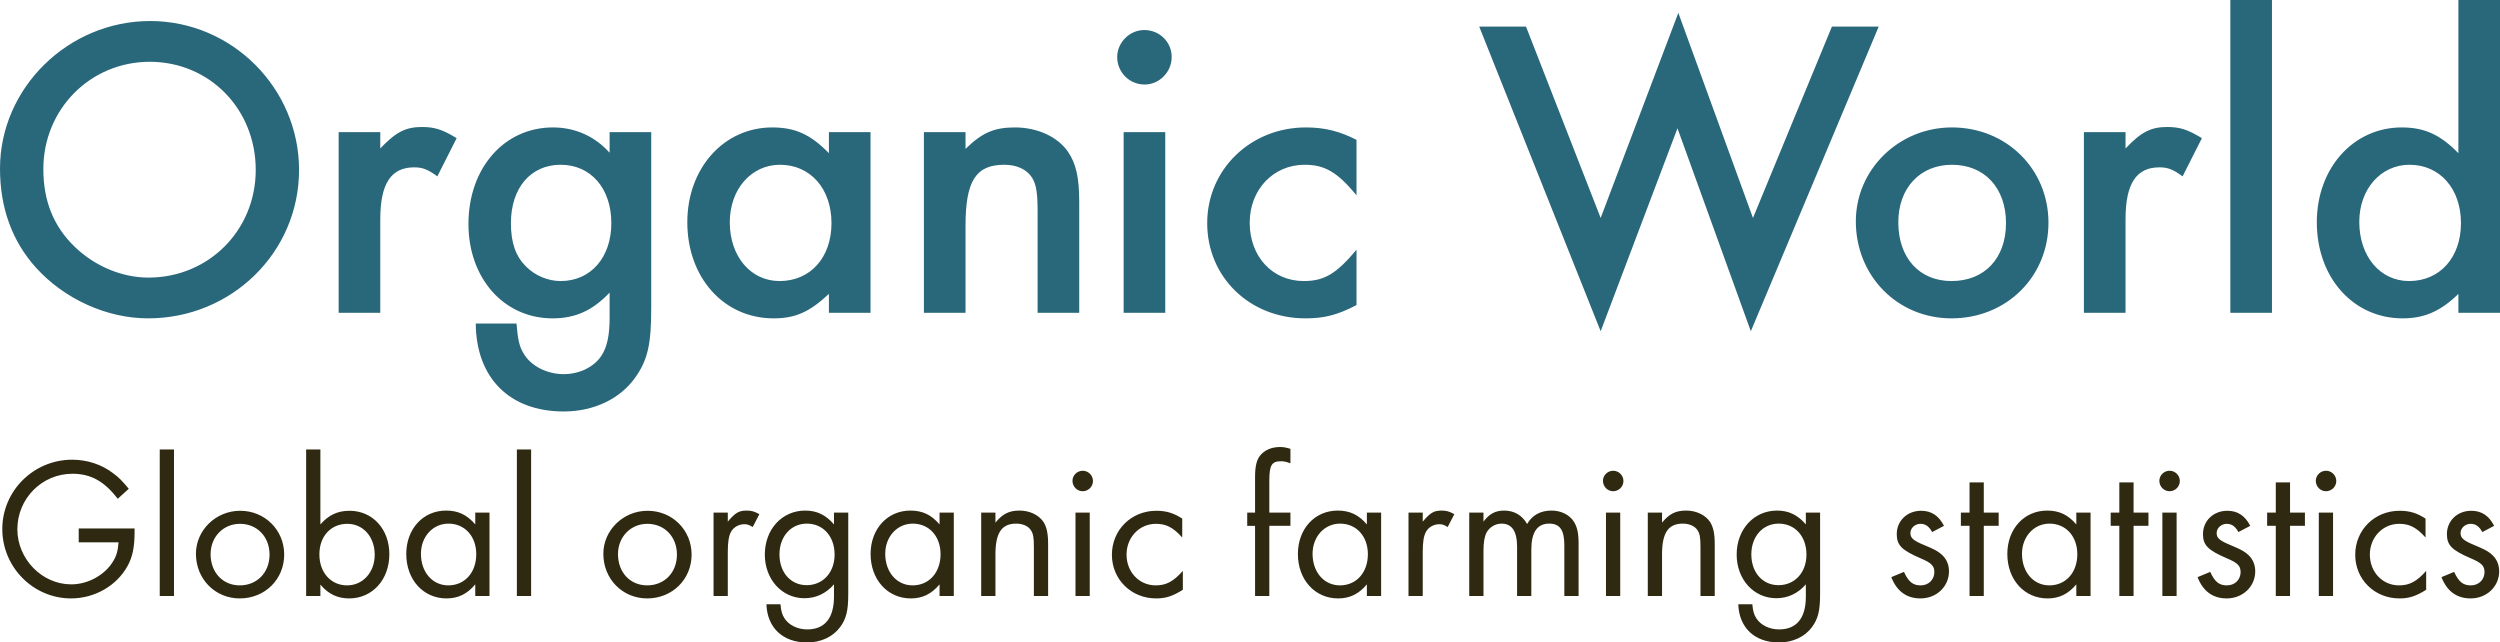
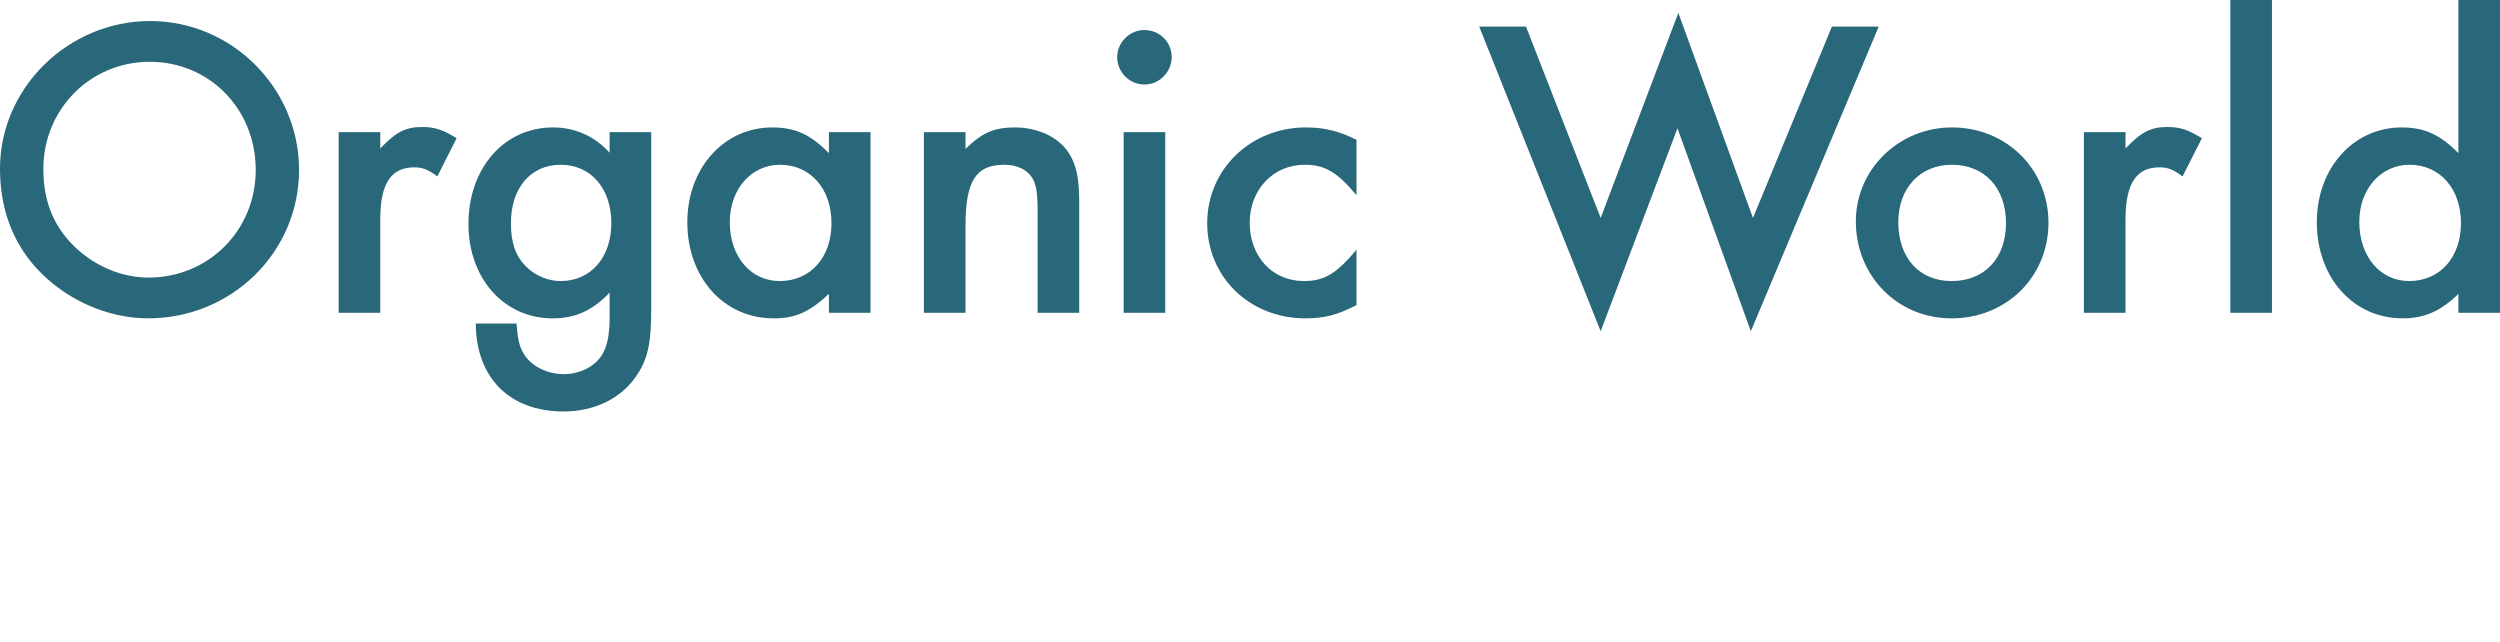
<svg xmlns="http://www.w3.org/2000/svg" version="1.1" id="Layer_1" x="0px" y="0px" viewBox="0 0 114.376 29.393" style="enable-background:new 0 0 114.376 29.393;" xml:space="preserve">
  <style type="text/css">
	.st0{fill:#29677B;}
	.st1{fill:#2F2912;}
</style>
  <g>
    <path class="st0" d="M107.938,10.149c0-1.492,0.981-2.611,2.297-2.611c1.393,0,2.355,1.099,2.355,2.669   c0,1.571-0.962,2.651-2.375,2.651C108.9,12.858,107.938,11.739,107.938,10.149 M105.995,10.168   c0,2.532,1.668,4.397,3.926,4.397c1.001,0,1.747-0.333,2.551-1.119v0.864h1.905v-14.31h-1.905v7.008   c-0.824-0.844-1.55-1.178-2.591-1.178C107.663,5.83,105.995,7.695,105.995,10.168 M102.039,14.31h1.904v-14.31h-1.904   V14.31z M95.34,14.31h1.904v-4.279c0-1.629,0.491-2.375,1.551-2.375c0.392,0,0.628,0.098,1.06,0.412l0.883-1.747   c-0.648-0.393-1.001-0.511-1.59-0.511c-0.746,0-1.197,0.236-1.904,0.982v-0.746h-1.904V14.31z M86.848,10.168   c0-1.57,1.001-2.63,2.454-2.63c1.492,0,2.473,1.06,2.473,2.669c0,1.61-0.981,2.651-2.493,2.651   C87.81,12.858,86.848,11.798,86.848,10.168 M84.905,10.129c0,2.493,1.904,4.436,4.377,4.436   c2.513,0,4.436-1.904,4.436-4.377c0-2.454-1.923-4.358-4.416-4.358C86.868,5.83,84.905,7.754,84.905,10.129    M73.231,15.154l3.514-9.285l3.356,9.285l5.85-13.937h-2.14l-3.612,8.755l-3.415-9.383l-3.553,9.383l-3.416-8.755h-2.14   L73.231,15.154z M55.23,10.207c0,2.474,1.944,4.358,4.496,4.358c0.863,0,1.472-0.157,2.335-0.608v-2.532   c-0.922,1.099-1.472,1.433-2.414,1.433c-1.433,0-2.473-1.119-2.473-2.67c0-1.512,1.079-2.65,2.512-2.65   c0.923,0,1.492,0.333,2.375,1.394v-2.533c-0.765-0.392-1.452-0.569-2.316-0.569C57.213,5.83,55.23,7.754,55.23,10.207    M51.407,14.31h1.904v-8.264h-1.904V14.31z M52.368,3.867c0.668,0,1.237-0.569,1.237-1.256c0-0.687-0.55-1.237-1.256-1.237   c-0.668,0-1.237,0.569-1.237,1.237C51.112,3.298,51.662,3.867,52.368,3.867 M42.269,14.31h1.904v-3.985   c0-2.041,0.471-2.787,1.767-2.787c0.589,0,1.04,0.216,1.276,0.589c0.196,0.314,0.255,0.706,0.255,1.57v4.613h1.904v-5.064   c0-1.1-0.137-1.747-0.51-2.297c-0.471-0.687-1.394-1.119-2.434-1.119c-0.943,0-1.492,0.236-2.258,0.981v-0.765h-1.904V14.31z    M33.388,10.168c0-1.511,0.982-2.63,2.297-2.63c1.394,0,2.356,1.099,2.356,2.669c0,1.571-0.962,2.651-2.375,2.651   C34.35,12.858,33.388,11.739,33.388,10.168 M31.445,10.168c0,2.532,1.669,4.397,3.946,4.397   c1.001,0,1.649-0.294,2.532-1.119v0.864h1.904v-8.264h-1.904v0.962c-0.824-0.844-1.531-1.178-2.591-1.178   C33.114,5.83,31.445,7.695,31.445,10.168 M24.062,12.19c-0.471-0.471-0.687-1.08-0.687-1.983   c0-1.609,0.903-2.669,2.277-2.669c1.375,0,2.317,1.079,2.317,2.669c0,1.571-0.942,2.651-2.317,2.651   C25.083,12.858,24.494,12.622,24.062,12.19 M21.766,14.801c0.019,2.493,1.55,4.024,4.024,4.024   c1.394,0,2.611-0.589,3.298-1.59c0.549-0.785,0.706-1.511,0.706-3.121v-8.068h-1.904v0.942c-0.667-0.746-1.57-1.158-2.591-1.158   c-2.238,0-3.867,1.865-3.867,4.417c0,2.493,1.629,4.318,3.847,4.318c1.041,0,1.826-0.353,2.611-1.177v1.158   c0,0.805-0.118,1.335-0.373,1.727c-0.333,0.511-1.001,0.844-1.727,0.844c-0.766,0-1.512-0.373-1.845-0.962   c-0.197-0.333-0.256-0.647-0.314-1.354H21.766z M15.494,14.31h1.904v-4.279c0-1.629,0.491-2.375,1.551-2.375   c0.392,0,0.628,0.098,1.06,0.412l0.883-1.747c-0.648-0.393-1.001-0.511-1.59-0.511c-0.746,0-1.197,0.236-1.904,0.982v-0.746h-1.904   V14.31z M3.435,11.307c-0.981-0.942-1.452-2.101-1.452-3.573c0-2.748,2.159-4.907,4.868-4.907c2.729,0,4.849,2.159,4.849,4.946   c0,2.768-2.16,4.927-4.908,4.927C5.595,12.7,4.358,12.19,3.435,11.307 M1.649,12.249   c1.296,1.433,3.239,2.316,5.123,2.316c3.828,0,6.91-3.023,6.91-6.792c0-3.729-3.062-6.811-6.811-6.811   c-3.75,0-6.871,3.062-6.871,6.752C-0,9.501,0.55,11.032,1.649,12.249" />
-     <path class="st1" d="M111.698,26.404c0.249,0.643,0.699,0.974,1.334,0.974c0.736,0,1.306-0.542,1.306-1.241   c0-0.35-0.147-0.635-0.423-0.838c-0.174-0.129-0.294-0.184-0.727-0.368c-0.488-0.202-0.617-0.322-0.617-0.543   c0-0.23,0.212-0.423,0.461-0.423c0.23,0,0.396,0.119,0.534,0.377l0.542-0.285c-0.239-0.469-0.579-0.689-1.049-0.689   c-0.635,0-1.112,0.459-1.112,1.066c0,0.506,0.22,0.736,1.103,1.114c0.479,0.202,0.617,0.34,0.617,0.626   c0,0.349-0.267,0.607-0.626,0.607c-0.35,0-0.552-0.156-0.764-0.617L111.698,26.404z M107.752,25.382   c0,1.123,0.882,1.996,2.022,1.996c0.442,0,0.755-0.101,1.224-0.395v-0.865c-0.432,0.488-0.764,0.663-1.242,0.663   c-0.754,0-1.334-0.607-1.334-1.408c0-0.792,0.589-1.408,1.343-1.408c0.469,0,0.791,0.165,1.205,0.626v-0.865   c-0.395-0.257-0.736-0.358-1.186-0.358C108.634,23.368,107.752,24.25,107.752,25.382 M106.086,27.268h0.652v-3.817h-0.652   V27.268z M106.417,22.474c0.257,0,0.469-0.211,0.469-0.468c0-0.258-0.212-0.469-0.469-0.469   c-0.257,0-0.469,0.211-0.469,0.459C105.948,22.263,106.16,22.474,106.417,22.474 M104.118,27.268h0.652v-3.211h0.681   v-0.606h-0.681v-1.38h-0.652v1.38h-0.396v0.606h0.396V27.268z M100.539,26.404c0.248,0.643,0.698,0.974,1.333,0.974   c0.737,0,1.306-0.542,1.306-1.241c0-0.35-0.147-0.635-0.422-0.838c-0.175-0.129-0.294-0.184-0.727-0.368   c-0.488-0.202-0.617-0.322-0.617-0.543c0-0.23,0.212-0.423,0.46-0.423c0.231,0,0.396,0.119,0.535,0.377l0.542-0.285   c-0.239-0.469-0.579-0.689-1.049-0.689c-0.635,0-1.113,0.459-1.113,1.066c0,0.506,0.221,0.736,1.104,1.114   c0.479,0.202,0.617,0.34,0.617,0.626c0,0.349-0.267,0.607-0.626,0.607c-0.35,0-0.553-0.156-0.764-0.617L100.539,26.404z    M98.929,27.268h0.652v-3.817h-0.652V27.268z M99.26,22.474c0.257,0,0.468-0.211,0.468-0.468   c0-0.258-0.211-0.469-0.468-0.469c-0.258,0-0.469,0.211-0.469,0.459C98.791,22.263,99.002,22.474,99.26,22.474    M96.96,27.268h0.652v-3.211h0.681v-0.606h-0.681v-1.38h-0.652v1.38h-0.395v0.606h0.395V27.268z M92.507,25.336   c0-0.782,0.543-1.38,1.261-1.38c0.745,0,1.27,0.579,1.27,1.398c0,0.838-0.525,1.427-1.279,1.427   C93.031,26.781,92.507,26.174,92.507,25.336 M91.836,25.345c0,1.178,0.781,2.033,1.84,2.033   c0.534,0,0.948-0.202,1.316-0.643v0.533h0.652v-3.817h-0.652v0.541c-0.377-0.441-0.782-0.633-1.335-0.633   C92.608,23.359,91.836,24.195,91.836,25.345 M90.107,27.268h0.652v-3.211h0.681v-0.606h-0.681v-1.38h-0.652v1.38h-0.396   v0.606h0.396V27.268z M86.528,26.404c0.249,0.643,0.699,0.974,1.333,0.974c0.737,0,1.306-0.542,1.306-1.241   c0-0.35-0.147-0.635-0.422-0.838c-0.175-0.129-0.294-0.184-0.727-0.368c-0.488-0.202-0.617-0.322-0.617-0.543   c0-0.23,0.212-0.423,0.46-0.423c0.231,0,0.396,0.119,0.535,0.377l0.542-0.285c-0.239-0.469-0.579-0.689-1.049-0.689   c-0.635,0-1.112,0.459-1.112,1.066c0,0.506,0.22,0.736,1.103,1.114c0.479,0.202,0.617,0.34,0.617,0.626   c0,0.349-0.267,0.607-0.626,0.607c-0.35,0-0.553-0.156-0.764-0.617L86.528,26.404z M80.124,25.364   c0-0.819,0.525-1.408,1.252-1.408c0.745,0,1.27,0.579,1.27,1.417c0,0.819-0.534,1.399-1.28,1.399   C80.639,26.772,80.124,26.192,80.124,25.364 M79.527,27.645c0.037,1.077,0.753,1.748,1.858,1.748   c0.635,0,1.187-0.257,1.518-0.708c0.275-0.377,0.367-0.745,0.367-1.5v-3.734h-0.652v0.541c-0.368-0.431-0.782-0.633-1.316-0.633   c-1.058,0-1.849,0.854-1.849,2.014c0,1.132,0.781,1.996,1.812,1.996c0.525,0,0.985-0.212,1.353-0.634v0.56   c0,0.985-0.423,1.501-1.224,1.501c-0.442,0-0.838-0.194-1.04-0.507c-0.111-0.174-0.157-0.331-0.184-0.644H79.527z    M75.387,27.268h0.652v-1.905c0-0.984,0.285-1.407,0.948-1.407c0.313,0,0.562,0.119,0.682,0.312   c0.101,0.157,0.128,0.341,0.128,0.746v2.254h0.653v-2.365c0-0.497-0.065-0.782-0.212-1.021c-0.211-0.321-0.634-0.523-1.094-0.523   c-0.479,0-0.773,0.147-1.105,0.551v-0.459h-0.652V27.268z M73.474,27.268h0.652v-3.817h-0.652V27.268z M73.804,22.474   c0.257,0,0.469-0.211,0.469-0.468c0-0.258-0.212-0.469-0.469-0.469c-0.257,0-0.468,0.211-0.468,0.459   C73.336,22.263,73.547,22.474,73.804,22.474 M67.218,27.268h0.652v-2.08c0-0.368,0.046-0.635,0.138-0.818   c0.129-0.249,0.405-0.414,0.69-0.414c0.47,0,0.709,0.349,0.709,1.048v2.264h0.652v-2.116c0-0.801,0.267-1.196,0.82-1.196   c0.488,0,0.69,0.294,0.69,0.993v2.319h0.652v-2.42c0-0.46-0.064-0.736-0.211-0.975c-0.202-0.322-0.588-0.514-1.03-0.514   c-0.497,0-0.884,0.211-1.114,0.615c-0.22-0.395-0.588-0.615-1.048-0.615c-0.405,0-0.681,0.147-0.948,0.505v-0.413h-0.652V27.268   z M64.439,27.268h0.652v-2.015c0-0.46,0.046-0.736,0.148-0.92c0.11-0.212,0.358-0.35,0.607-0.35   c0.138,0,0.221,0.028,0.386,0.129l0.304-0.588c-0.23-0.129-0.368-0.165-0.58-0.165c-0.359,0-0.524,0.101-0.865,0.505v-0.413   h-0.652V27.268z M60.05,25.336c0-0.782,0.543-1.38,1.261-1.38c0.745,0,1.27,0.579,1.27,1.398c0,0.838-0.525,1.427-1.279,1.427   C60.575,26.781,60.05,26.174,60.05,25.336 M59.379,25.345c0,1.178,0.781,2.033,1.84,2.033   c0.534,0,0.948-0.202,1.316-0.643v0.533h0.652v-3.817h-0.652v0.541c-0.377-0.441-0.782-0.633-1.335-0.633   C60.151,23.359,59.379,24.195,59.379,25.345 M57.42,27.268h0.652v-3.211h0.966v-0.606h-0.966v-1.473   c0-0.69,0.11-0.875,0.524-0.875c0.148,0,0.24,0.019,0.442,0.093v-0.662c-0.212-0.064-0.322-0.083-0.478-0.083   c-0.396,0-0.718,0.147-0.92,0.405c-0.156,0.202-0.22,0.505-0.22,0.965v1.63h-0.359v0.606h0.359V27.268z M50.87,25.382   c0,1.123,0.882,1.996,2.022,1.996c0.442,0,0.755-0.101,1.224-0.395v-0.865c-0.432,0.488-0.764,0.663-1.242,0.663   c-0.754,0-1.334-0.607-1.334-1.408c0-0.792,0.589-1.408,1.343-1.408c0.469,0,0.791,0.165,1.205,0.626v-0.865   c-0.395-0.257-0.736-0.358-1.186-0.358C51.752,23.368,50.87,24.25,50.87,25.382 M49.204,27.268h0.652v-3.817h-0.652   V27.268z M49.535,22.474c0.257,0,0.469-0.211,0.469-0.468c0-0.258-0.212-0.469-0.469-0.469s-0.469,0.211-0.469,0.459   C49.066,22.263,49.278,22.474,49.535,22.474 M44.89,27.268h0.652v-1.905c0-0.984,0.285-1.407,0.948-1.407   c0.313,0,0.562,0.119,0.681,0.312c0.101,0.157,0.129,0.341,0.129,0.746v2.254h0.652v-2.365c0-0.497-0.064-0.782-0.211-1.021   c-0.211-0.321-0.634-0.523-1.095-0.523c-0.478,0-0.773,0.147-1.104,0.551v-0.459h-0.652V27.268z M40.5,25.336   c0-0.782,0.543-1.38,1.261-1.38c0.746,0,1.27,0.579,1.27,1.398c0,0.838-0.524,1.427-1.279,1.427   C41.025,26.781,40.5,26.174,40.5,25.336 M39.83,25.345c0,1.178,0.781,2.033,1.839,2.033   c0.534,0,0.948-0.202,1.316-0.643v0.533h0.652v-3.817h-0.652v0.541c-0.377-0.441-0.782-0.633-1.334-0.633   C40.602,23.359,39.83,24.195,39.83,25.345 M35.661,25.364c0-0.819,0.525-1.408,1.252-1.408   c0.745,0,1.27,0.579,1.27,1.417c0,0.819-0.534,1.399-1.279,1.399C36.177,26.772,35.661,26.192,35.661,25.364    M35.064,27.645c0.037,1.077,0.754,1.748,1.858,1.748c0.635,0,1.187-0.257,1.518-0.708c0.276-0.377,0.368-0.745,0.368-1.5v-3.734   h-0.653v0.541c-0.368-0.431-0.782-0.633-1.316-0.633c-1.058,0-1.848,0.854-1.848,2.014c0,1.132,0.781,1.996,1.811,1.996   c0.525,0,0.985-0.212,1.353-0.634v0.56c0,0.985-0.423,1.501-1.224,1.501c-0.441,0-0.837-0.194-1.04-0.507   c-0.11-0.174-0.156-0.331-0.184-0.644H35.064z M32.645,27.268h0.652v-2.015c0-0.46,0.046-0.736,0.147-0.92   c0.11-0.212,0.359-0.35,0.607-0.35c0.138,0,0.221,0.028,0.386,0.129l0.304-0.588c-0.23-0.129-0.368-0.165-0.58-0.165   c-0.358,0-0.524,0.101-0.864,0.505v-0.413h-0.652V27.268z M28.273,25.354c0-0.791,0.58-1.389,1.344-1.389   c0.783,0,1.353,0.589,1.353,1.408c0,0.819-0.57,1.408-1.362,1.408C28.826,26.781,28.273,26.183,28.273,25.354    M27.603,25.336c0,1.151,0.873,2.042,2.005,2.042c1.151,0,2.033-0.873,2.033-2.005c0-1.123-0.882-2.005-2.015-2.005   C28.513,23.368,27.603,24.259,27.603,25.336 M23.647,27.268h0.652v-6.706h-0.652V27.268z M19.258,25.336   c0-0.782,0.543-1.38,1.261-1.38c0.745,0,1.27,0.579,1.27,1.398c0,0.838-0.525,1.427-1.279,1.427   C19.782,26.781,19.258,26.174,19.258,25.336 M18.587,25.345c0,1.178,0.781,2.033,1.84,2.033   c0.534,0,0.948-0.202,1.316-0.643v0.533h0.652v-3.817h-0.652v0.541c-0.377-0.441-0.782-0.633-1.335-0.633   C19.359,23.359,18.587,24.195,18.587,25.345 M14.612,25.364c0-0.829,0.525-1.399,1.279-1.399   c0.727,0,1.252,0.598,1.252,1.417c0,0.801-0.543,1.399-1.261,1.399C15.137,26.781,14.612,26.192,14.612,25.364    M14.006,27.268h0.652v-0.524c0.359,0.432,0.782,0.634,1.316,0.634c1.059,0,1.839-0.855,1.839-2.024   c0-1.15-0.771-1.986-1.82-1.986c-0.544,0-0.958,0.193-1.335,0.624v-3.43h-0.652V27.268z M9.635,25.354   c0-0.791,0.58-1.389,1.344-1.389c0.782,0,1.353,0.589,1.353,1.408c0,0.819-0.571,1.408-1.363,1.408   C10.187,26.781,9.635,26.183,9.635,25.354 M8.964,25.336c0,1.151,0.873,2.042,2.005,2.042c1.151,0,2.033-0.873,2.033-2.005   c0-1.123-0.882-2.005-2.014-2.005C9.874,23.368,8.964,24.259,8.964,25.336 M7.308,27.268h0.652v-6.706h-0.652V27.268z    M0.105,24.205c0,1.744,1.416,3.173,3.146,3.173c1.077,0,2.089-0.579,2.585-1.485c0.23-0.416,0.321-0.869,0.321-1.559v-0.157   h-2.556v0.634h1.822c-0.028,0.379-0.092,0.62-0.249,0.87c-0.377,0.629-1.15,1.054-1.914,1.054c-1.334,0-2.466-1.156-2.466-2.521   c0-1.403,1.123-2.54,2.521-2.54c0.838,0,1.463,0.348,2.071,1.146l0.505-0.458c-0.294-0.358-0.468-0.532-0.708-0.706   c-0.524-0.405-1.196-0.625-1.877-0.625C1.539,21.031,0.105,22.453,0.105,24.205" />
  </g>
  <g>
</g>
  <g>
</g>
  <g>
</g>
  <g>
</g>
  <g>
</g>
  <g>
</g>
</svg>